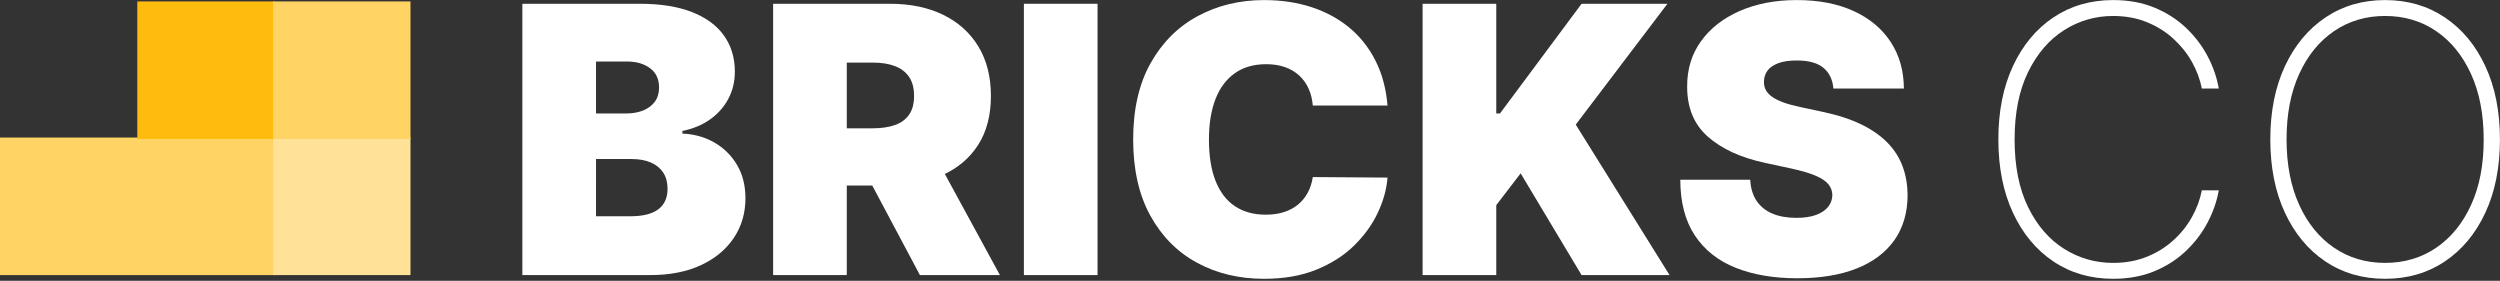
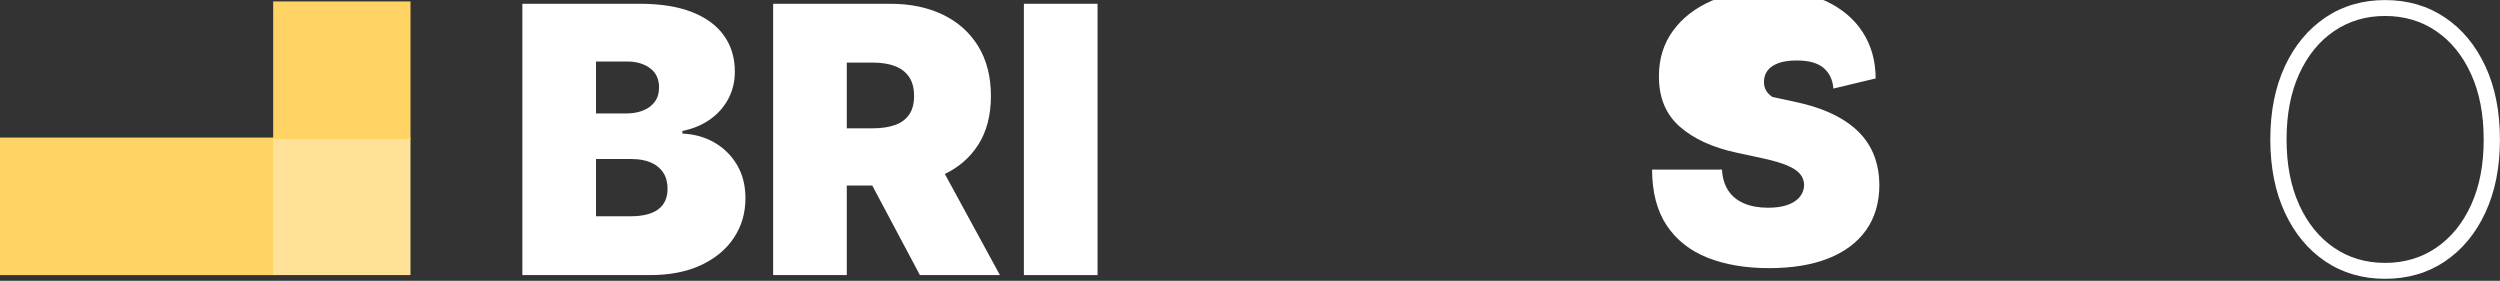
<svg xmlns="http://www.w3.org/2000/svg" height="197" viewBox="0 0 1754 197" width="1754">
  <rect x="0" y="0" width="1754" height="197" fill="#333333" stroke="none" />
  <g fill="none" fill-rule="evenodd">
    <g fill="#fff" fill-rule="nonzero" transform="translate(1402.045 .048)">
-       <path d="m154.659 62.087h-11.897c-1.239-6.424-3.558-12.661-6.956-18.713-3.398-6.052-7.777-11.509-13.136-16.373s-11.572-8.721-18.635-11.572c-7.064-2.85-14.891-4.275-23.483-4.275-12.517 0-24.016 3.336-34.498 10.007s-18.878 16.451-25.188 29.339c-6.31 12.888-9.465 28.647-9.465 47.277 0 18.795 3.155 34.626 9.465 47.494 6.31 12.867 14.706 22.606 25.188 29.216 10.482 6.61 21.981 9.915 34.498 9.915 8.592 0 16.419-1.415 23.483-4.245 7.064-2.83 13.276-6.667 18.635-11.51 5.36-4.843 9.739-10.306 13.136-16.389 3.398-6.083 5.716-12.346 6.956-18.79h11.897c-1.363 7.704-3.986 15.242-7.869 22.616-3.883 7.374-8.964 14.04-15.243 19.999-6.279 5.959-13.679 10.694-22.198 14.205-8.52 3.511-18.119 5.267-28.797 5.267-15.822 0-29.784-4.048-41.887-12.144-12.103-8.096-21.573-19.477-28.41-34.142-6.837-14.665-10.255-31.829-10.255-51.491 0-19.663 3.418-36.826 10.255-51.491 6.837-14.665 16.307-26.045 28.41-34.142 12.103-8.096 26.066-12.144 41.887-12.144 10.678 0 20.277 1.745 28.797 5.236 8.52 3.491 15.919 8.205 22.198 14.143 6.279 5.938 11.36 12.588 15.243 19.952s6.506 14.949 7.869 22.756z" />
      <path d="m351.911 97.777c0 19.622-3.418 36.765-10.255 51.429-6.837 14.664-16.307 26.055-28.41 34.172s-26.066 12.176-41.887 12.176c-15.862 0-29.846-4.069-41.949-12.207-12.104-8.138-21.563-19.539-28.379-34.204-6.816-14.664-10.224-31.787-10.224-51.367 0-19.622 3.418-36.755 10.255-51.398 6.837-14.644 16.307-26.034 28.41-34.172 12.103-8.138 26.066-12.207 41.887-12.207 15.821 0 29.783 4.059 41.887 12.176 12.104 8.117 21.574 19.508 28.41 34.172s10.255 31.808 10.255 51.429zm-11.403 0c0-17.639-2.959-32.944-8.877-45.914-5.917-12.971-14.076-22.998-24.475-30.083-10.399-7.085-22.332-10.627-35.798-10.627-13.426 0-25.338 3.522-35.737 10.565-10.399 7.043-18.568 17.05-24.506 30.021-5.938 12.971-8.907 28.317-8.907 46.038 0 17.556 2.938 32.819 8.814 45.79s14.014 23.019 24.413 30.145 22.373 10.689 35.923 10.689c13.466 0 25.409-3.542 35.829-10.627 10.42-7.085 18.589-17.112 24.506-30.083s8.855-28.275 8.814-45.914z" />
    </g>
    <g fill="#fff" fill-rule="nonzero" transform="translate(366.487 .048)">
      <path d="m0 192.952v-190.35h82.535c14.499 0 26.691 1.952 36.574 5.855 9.883 3.904 17.35 9.418 22.4 16.544 5.05 7.126 7.575 15.522 7.575 25.188 0 7.002-1.534 13.384-4.601 19.147-3.067 5.763-7.358 10.58-12.873 14.453-5.515 3.873-11.959 6.553-19.332 8.04v1.859c8.179.31 15.615 2.37 22.307 6.181s12.021 9.047 15.986 15.708c3.966 6.661 5.948 14.484 5.948 23.468 0 10.41-2.711 19.673-8.133 27.79s-13.121 14.499-23.097 19.147c-9.976 4.647-21.873 6.971-35.691 6.971zm51.677-41.267h24.166c8.675 0 15.181-1.627 19.518-4.88 4.337-3.253 6.506-8.071 6.506-14.453 0-4.461-1.022-8.241-3.067-11.339-2.045-3.098-4.942-5.453-8.69-7.064-3.749-1.611-8.257-2.417-13.523-2.417h-24.909zm0-72.125h21.191c4.523 0 8.52-.713 11.99-2.138 3.47-1.425 6.181-3.485 8.133-6.181 1.952-2.695 2.928-5.995 2.928-9.899 0-5.886-2.107-10.394-6.32-13.523-4.213-3.129-9.542-4.694-15.986-4.694h-21.935z" />
      <path d="m175.935 192.952v-190.35h82.163c14.128 0 26.489 2.571 37.085 7.714 10.596 5.143 18.837 12.547 24.723 22.214 5.886 9.666 8.83 21.253 8.83 34.761 0 13.632-3.021 25.126-9.062 34.482-6.041 9.356-14.499 16.42-25.374 21.191-10.874 4.771-23.561 7.157-38.061 7.157h-49.075v-40.152h38.665c6.072 0 11.262-.759 15.568-2.277s7.621-3.95 9.945-7.296c2.324-3.346 3.485-7.714 3.485-13.105 0-5.453-1.162-9.899-3.485-13.338s-5.639-5.979-9.945-7.621-9.496-2.463-15.568-2.463h-18.217v149.083zm111.533-87.368 47.587 87.368h-56.138l-46.472-87.368z" />
      <path d="m403.548 2.602v190.35h-51.677v-190.35z" />
-       <path d="m606.995 73.984h-52.421c-.372-4.337-1.348-8.272-2.928-11.804-1.58-3.532-3.749-6.584-6.506-9.155-2.757-2.571-6.088-4.554-9.992-5.948-3.904-1.394-8.334-2.091-13.291-2.091-8.675 0-16.002 2.107-21.981 6.32-5.979 4.213-10.503 10.255-13.57 18.124-3.067 7.869-4.601 17.319-4.601 28.348 0 11.649 1.565 21.393 4.694 29.231 3.129 7.838 7.668 13.725 13.616 17.659 5.948 3.935 13.105 5.902 21.47 5.902 4.771 0 9.047-.604 12.826-1.812 3.78-1.208 7.064-2.959 9.852-5.251 2.788-2.293 5.065-5.065 6.831-8.319s2.959-6.924 3.578-11.014l52.421.372c-.62 8.055-2.881 16.25-6.785 24.584-3.904 8.334-9.434 16.017-16.591 23.05-7.157 7.033-16.002 12.687-26.536 16.962-10.534 4.275-22.771 6.413-36.713 6.413-17.474 0-33.135-3.749-46.983-11.246-13.849-7.498-24.785-18.527-32.809-33.088-8.024-14.561-12.036-32.376-12.036-53.443 0-21.191 4.09-39.052 12.269-53.582s19.208-25.529 33.088-32.995c13.88-7.467 29.37-11.2 46.472-11.2 12.021 0 23.081 1.642 33.181 4.926 10.1 3.284 18.961 8.071 26.582 14.36s13.756 14.019 18.403 23.19 7.467 19.673 8.458 31.508z" />
-       <path d="m631.616 192.952v-190.35h51.677v76.958h2.602l57.254-76.958h60.228l-64.317 84.765 65.805 105.585h-61.715l-42.754-71.381-17.102 22.307v49.075z" />
-       <path d="m919.829 62.087c-.496-6.196-2.804-11.029-6.924-14.499-4.121-3.47-10.363-5.205-18.728-5.205-5.329 0-9.682.635-13.059 1.905s-5.871 2.99-7.482 5.158c-1.611 2.169-2.448 4.647-2.509 7.436-.124 2.293.294 4.353 1.255 6.181s2.494 3.47 4.601 4.926c2.107 1.456 4.802 2.773 8.086 3.95 3.284 1.177 7.188 2.231 11.711 3.16l15.615 3.346c10.534 2.231 19.549 5.174 27.047 8.83 7.498 3.656 13.632 7.947 18.403 12.873 4.771 4.926 8.288 10.456 10.549 16.591s3.423 12.826 3.485 20.076c-.062 12.517-3.191 23.112-9.387 31.787-6.196 8.675-15.041 15.274-26.536 19.797s-25.296 6.785-41.407 6.785c-16.544 0-30.966-2.448-43.266-7.343-12.3-4.895-21.842-12.439-28.627-22.632-6.785-10.193-10.208-23.252-10.27-39.176h49.075c.31 5.825 1.766 10.72 4.368 14.685 2.602 3.966 6.274 6.971 11.014 9.016s10.394 3.067 16.962 3.067c5.515 0 10.131-.682 13.849-2.045 3.718-1.363 6.537-3.253 8.458-5.67 1.921-2.417 2.912-5.174 2.974-8.272-.062-2.912-1.007-5.468-2.835-7.668s-4.818-4.182-8.969-5.948c-4.152-1.766-9.759-3.423-16.823-4.973l-18.961-4.09c-16.854-3.656-30.129-9.775-39.827-18.357-9.697-8.582-14.515-20.308-14.453-35.179-.062-12.083 3.176-22.663 9.713-31.74 6.537-9.078 15.615-16.157 27.233-21.238 11.618-5.081 24.956-7.621 40.013-7.621 15.367 0 28.658 2.571 39.873 7.714 11.215 5.143 19.875 12.377 25.978 21.702s9.186 20.215 9.248 32.67z" />
+       <path d="m919.829 62.087c-.496-6.196-2.804-11.029-6.924-14.499-4.121-3.47-10.363-5.205-18.728-5.205-5.329 0-9.682.635-13.059 1.905s-5.871 2.99-7.482 5.158c-1.611 2.169-2.448 4.647-2.509 7.436-.124 2.293.294 4.353 1.255 6.181s2.494 3.47 4.601 4.926l15.615 3.346c10.534 2.231 19.549 5.174 27.047 8.83 7.498 3.656 13.632 7.947 18.403 12.873 4.771 4.926 8.288 10.456 10.549 16.591s3.423 12.826 3.485 20.076c-.062 12.517-3.191 23.112-9.387 31.787-6.196 8.675-15.041 15.274-26.536 19.797s-25.296 6.785-41.407 6.785c-16.544 0-30.966-2.448-43.266-7.343-12.3-4.895-21.842-12.439-28.627-22.632-6.785-10.193-10.208-23.252-10.27-39.176h49.075c.31 5.825 1.766 10.72 4.368 14.685 2.602 3.966 6.274 6.971 11.014 9.016s10.394 3.067 16.962 3.067c5.515 0 10.131-.682 13.849-2.045 3.718-1.363 6.537-3.253 8.458-5.67 1.921-2.417 2.912-5.174 2.974-8.272-.062-2.912-1.007-5.468-2.835-7.668s-4.818-4.182-8.969-5.948c-4.152-1.766-9.759-3.423-16.823-4.973l-18.961-4.09c-16.854-3.656-30.129-9.775-39.827-18.357-9.697-8.582-14.515-20.308-14.453-35.179-.062-12.083 3.176-22.663 9.713-31.74 6.537-9.078 15.615-16.157 27.233-21.238 11.618-5.081 24.956-7.621 40.013-7.621 15.367 0 28.658 2.571 39.873 7.714 11.215 5.143 19.875 12.377 25.978 21.702s9.186 20.215 9.248 32.67z" />
    </g>
    <path d="m0 96.5h192.667v96.5h-192.667z" fill="#ffd464" />
-     <path d="m96.333 1h96.333v96.5h-96.333z" fill="#ffbc0f" />
    <path d="m191.667 96.5h96.333v96.5h-96.333z" fill="#ffe297" />
    <path d="m191.667 1h96.333v96.5h-96.333z" fill="#ffd464" />
  </g>
</svg>